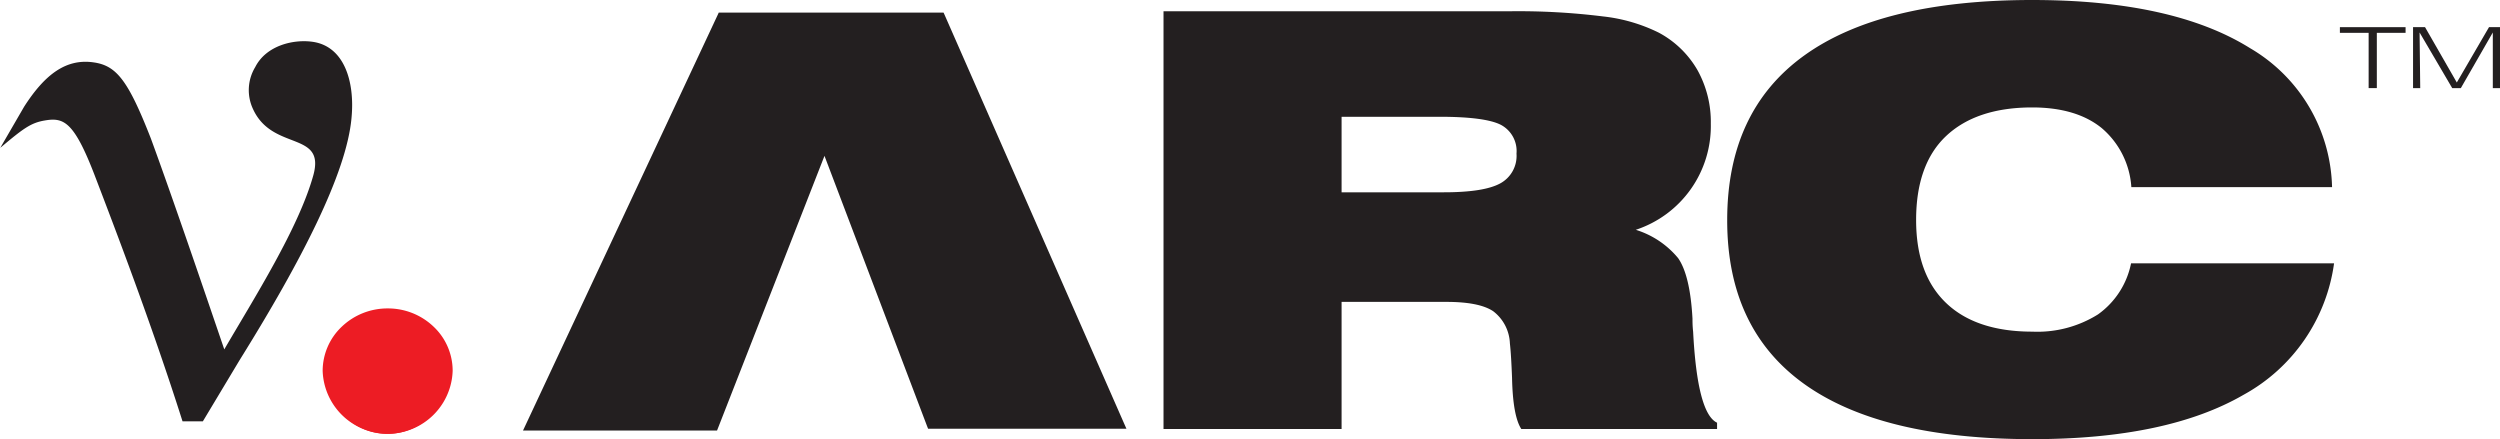
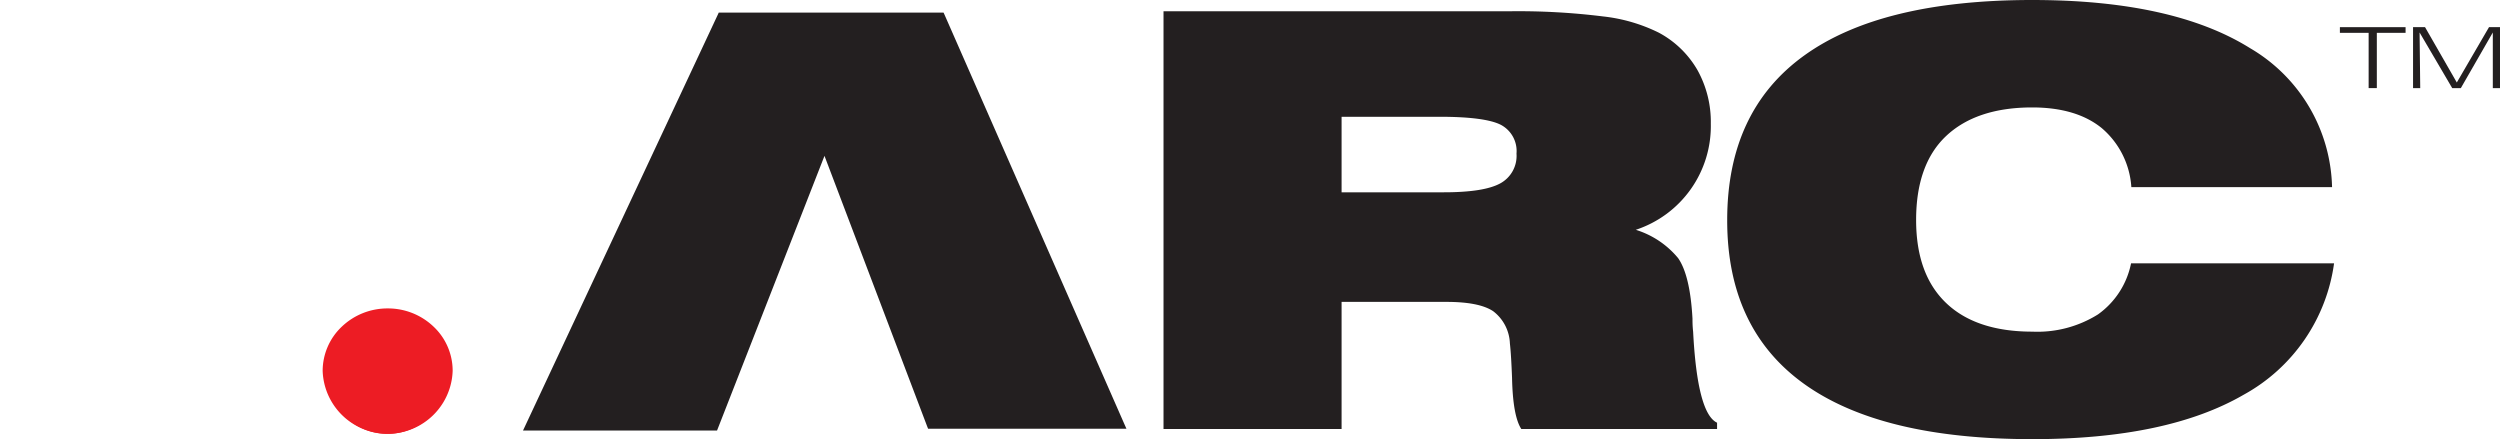
<svg xmlns="http://www.w3.org/2000/svg" id="Layer_1" data-name="Layer 1" viewBox="0 0 347.89 61.15">
  <defs>
    <style>.cls-1{fill:#231f20;}.cls-2{fill:#ed1c24;}</style>
  </defs>
  <path class="cls-1" d="M330.26,31.16V23.47h-4v-.79h9.14v.79h-4v7.69Z" transform="translate(-0.65 -18.9)" />
  <path class="cls-1" d="M336.44,31.16V22.68h1.67l4.42,7.7,4.48-7.7h1.53v8.48h-1l0-7.74-4.45,7.74h-1.2l-4.54-7.74.09,7.74Z" transform="translate(-0.65 -18.9)" />
  <path class="cls-1" d="M210.59,20.47a95.59,95.59,0,0,1,13.17.72,23.12,23.12,0,0,1,7.71,2.25,13.6,13.6,0,0,1,5.39,5.21,14.84,14.84,0,0,1,1.86,7.47,15.2,15.2,0,0,1-10.44,14.76,12.4,12.4,0,0,1,5.89,3.94c1.11,1.59,1.78,4.4,2,8.42,0,.44,0,1,.09,1.83.39,7.59,1.51,11.81,3.33,12.65v.88H212.35q-1.18-1.81-1.29-7.14c-.08-2-.17-3.65-.3-4.79a5.9,5.9,0,0,0-2.32-4.46c-1.3-.87-3.46-1.3-6.51-1.3H187.34V78.6H162.56V20.47ZM187.34,45.66h14.24q5.55,0,7.82-1.23a4.35,4.35,0,0,0,2.28-4.15,4.12,4.12,0,0,0-2.16-4c-1.42-.74-4.27-1.13-8.53-1.13H187.34Z" transform="translate(-0.65 -18.9)" />
  <path class="cls-1" d="M297.24,44.94a11.77,11.77,0,0,0-4.14-8.23c-2.35-1.9-5.58-2.86-9.66-2.86-5.21,0-9.21,1.36-12,4s-4.15,6.58-4.15,11.65,1.39,8.89,4.16,11.55,6.79,4,12,4a15.89,15.89,0,0,0,9.15-2.4,11.48,11.48,0,0,0,4.6-7.11h28.25a24.68,24.68,0,0,1-12.58,18.29q-10.67,6.18-29.4,6.18-21.06,0-31.77-7.69T241,49.53q0-15.18,10.71-22.9t31.72-7.73q19.62,0,30.36,6.72a23,23,0,0,1,11.38,19.32Z" transform="translate(-0.65 -18.9)" />
  <polygon class="cls-1" points="100.42 2.32 73.71 59.31 99.33 59.31 114.72 19.99 129.55 59.06 155.84 59.06 130.89 2.32 100.42 2.32" />
-   <path class="cls-1" d="M100.51,21,73.81,78l-.38.81h27l.15-.38,15.38-39.32h-1.14l14.83,39.07.15.38H157.4l-.36-.81L132.11,21l-.16-.35H100.67Zm30.48.46,24.94,56.73.56-.79H130.2l.57.38L115.93,38.69l-.56-1.48-.57,1.48L99.42,78l.56-.38H74.36l.56.82,26.69-57-.54.34h30.47Z" transform="translate(-0.65 -18.9)" />
+   <path class="cls-1" d="M100.51,21,73.81,78l-.38.81h27l.15-.38,15.38-39.32h-1.14l14.83,39.07.15.38H157.4l-.36-.81L132.11,21l-.16-.35H100.67m30.48.46,24.94,56.73.56-.79H130.2l.57.38L115.93,38.69l-.56-1.48-.57,1.48L99.42,78l.56-.38H74.36l.56.82,26.69-57-.54.34h30.47Z" transform="translate(-0.65 -18.9)" />
  <path class="cls-2" d="M63,70.51A8.44,8.44,0,1,1,54.6,62.4,8.26,8.26,0,0,1,63,70.51Z" transform="translate(-0.65 -18.9)" />
  <path class="cls-2" d="M62.44,70.51a7.85,7.85,0,0,1-15.68,0,7.33,7.33,0,0,1,2.3-5.33,8,8,0,0,1,11.08,0A7.37,7.37,0,0,1,62.44,70.51ZM54.6,61.82a9.19,9.19,0,0,0-6.4,2.55,8.47,8.47,0,0,0-2.65,6.14,9.05,9.05,0,0,0,18.09,0A8.43,8.43,0,0,0,61,64.37,9.17,9.17,0,0,0,54.6,61.82Z" transform="translate(-0.65 -18.9)" />
-   <path class="cls-1" d="M4,33.76C6.9,29.23,9.88,27,13.74,27.59c3.14.47,4.75,2.52,7.9,10.57,2.94,8,7.51,21.41,10.22,29.36C36,60.41,42.18,50.7,44.24,43.33,46,37.06,38.59,40,35.87,34.1a6.19,6.19,0,0,1,.3-5.87c1.52-3,5.31-3.9,8-3.51,4.36.63,5.87,5.48,5.4,10.54C48.9,43,42.54,55.29,34,69l-5.12,8.53H26.05c-4.29-13.52-9.5-27.11-12.19-34.14-2.92-7.62-4.35-8.18-7-7.72-1.95.33-3,1.14-6.17,3.8Z" transform="translate(-0.65 -18.9)" />
</svg>